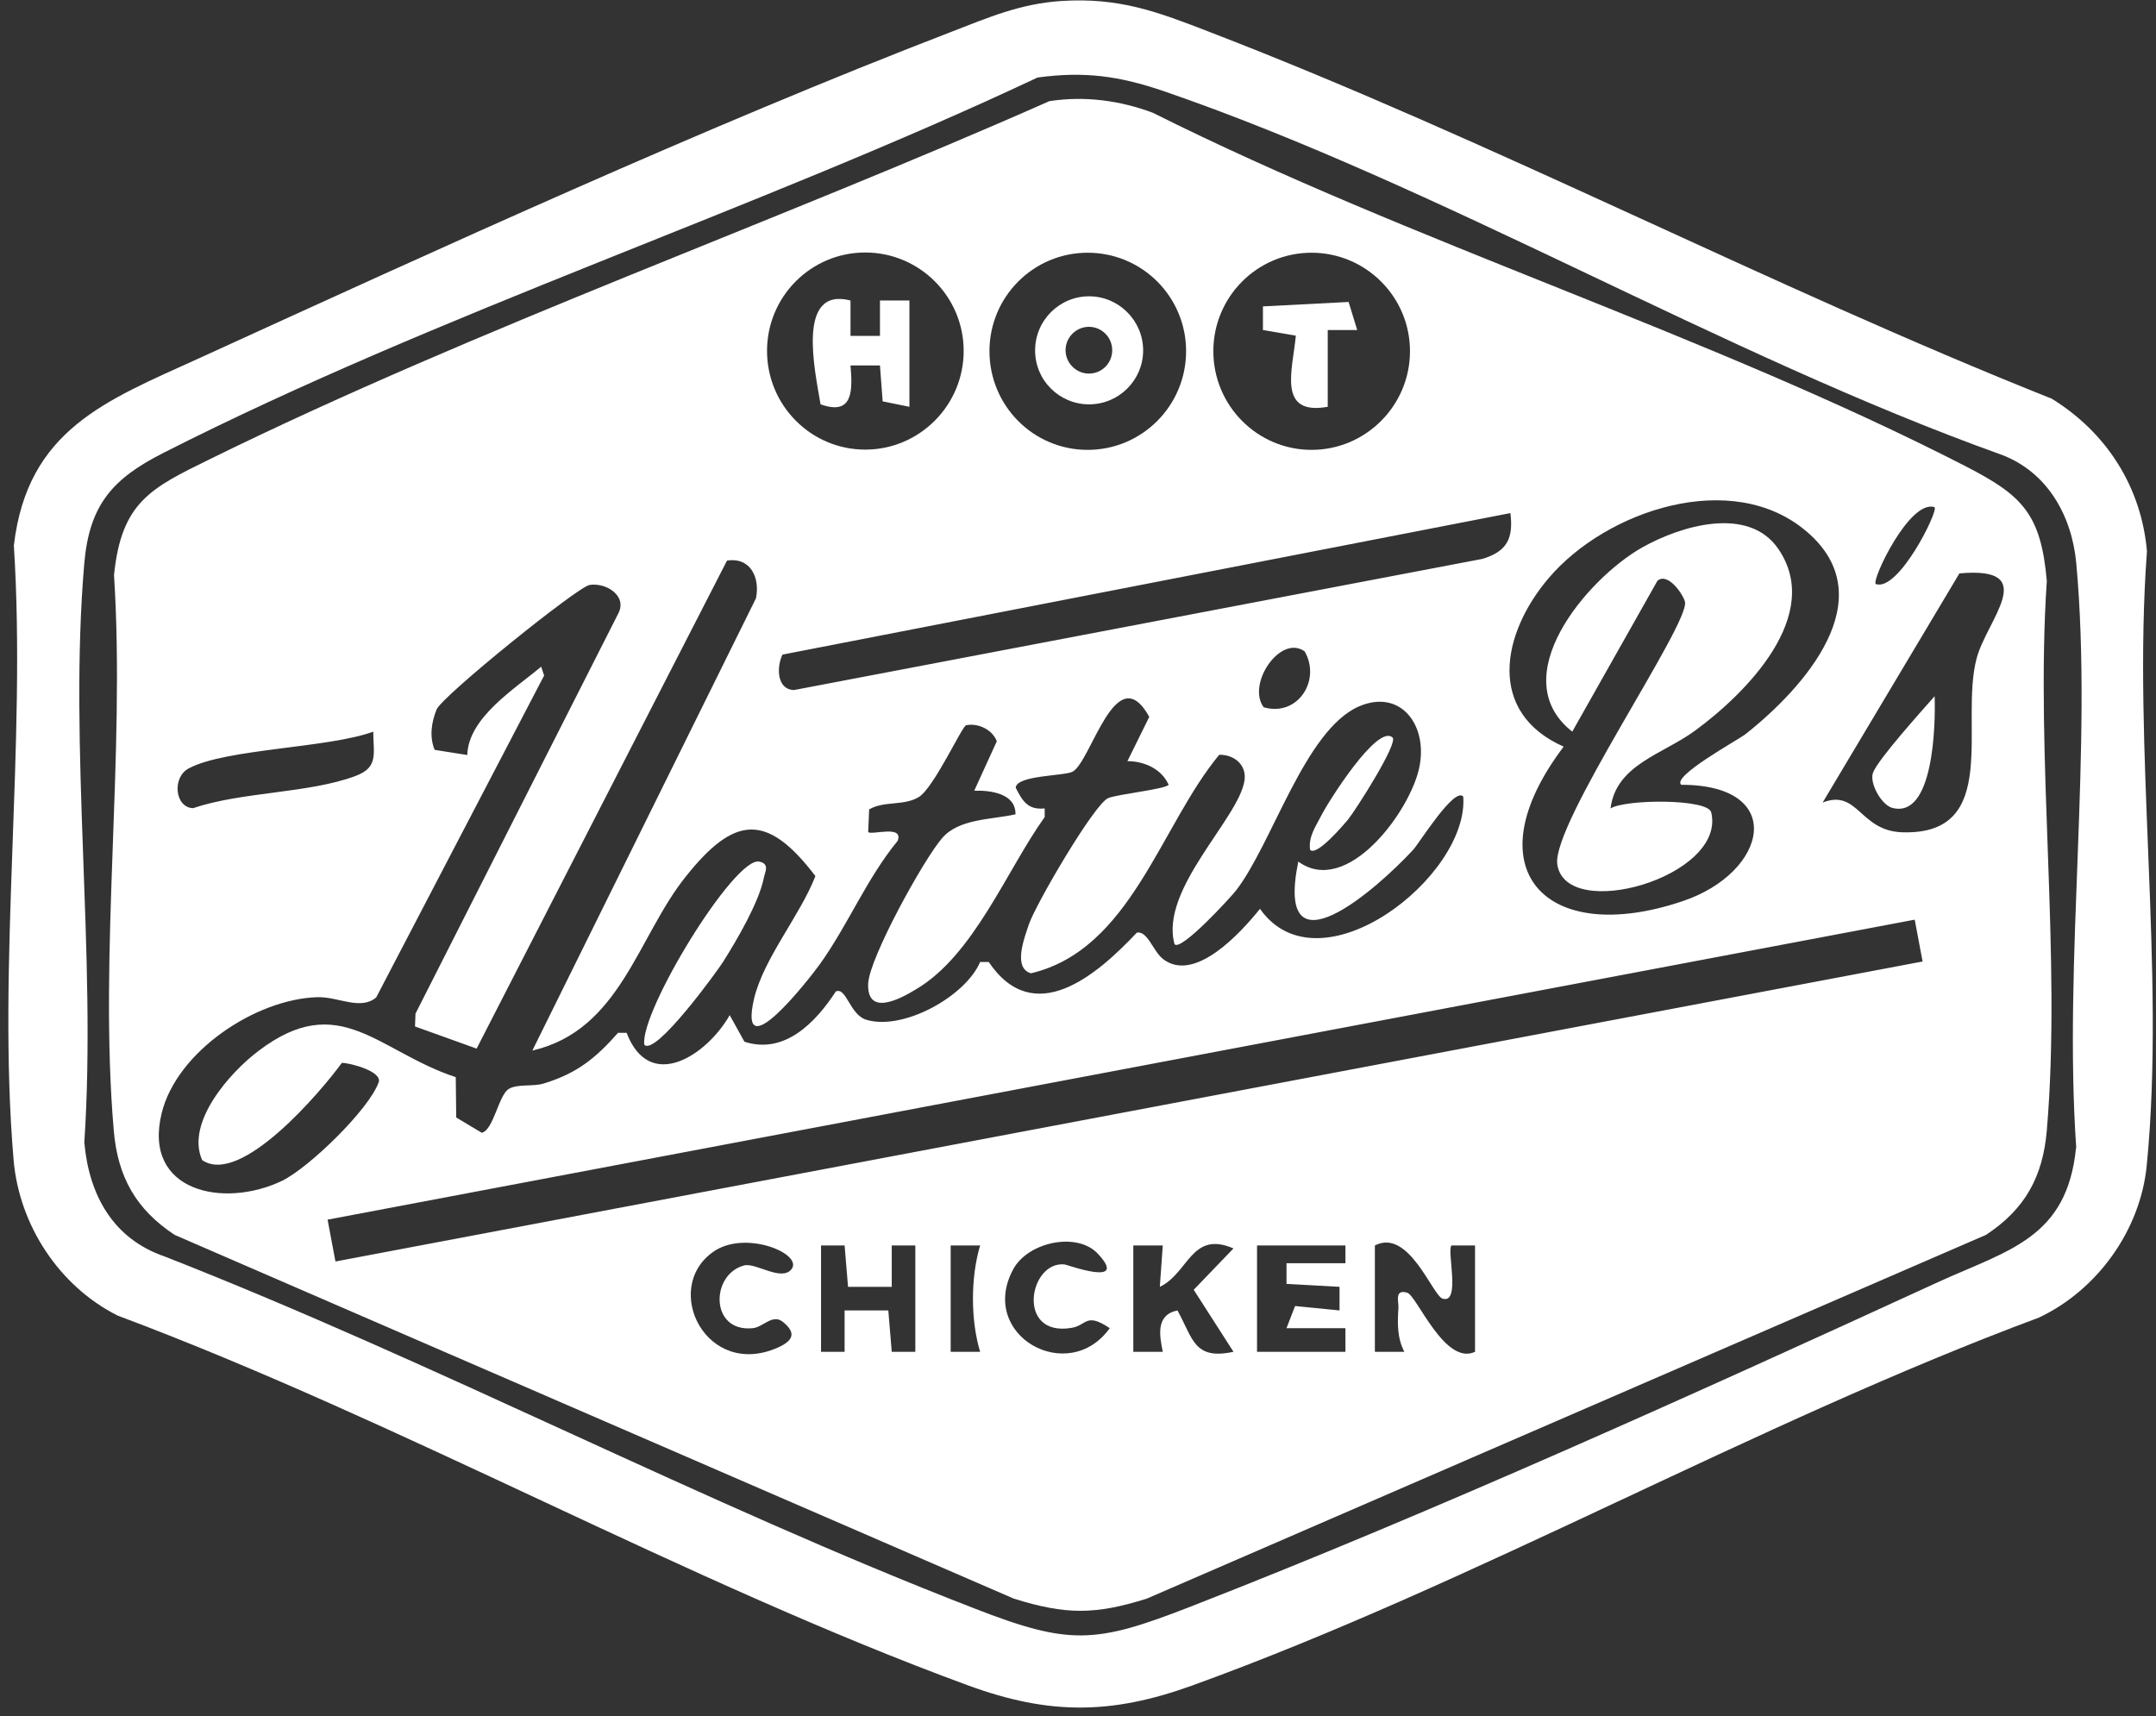
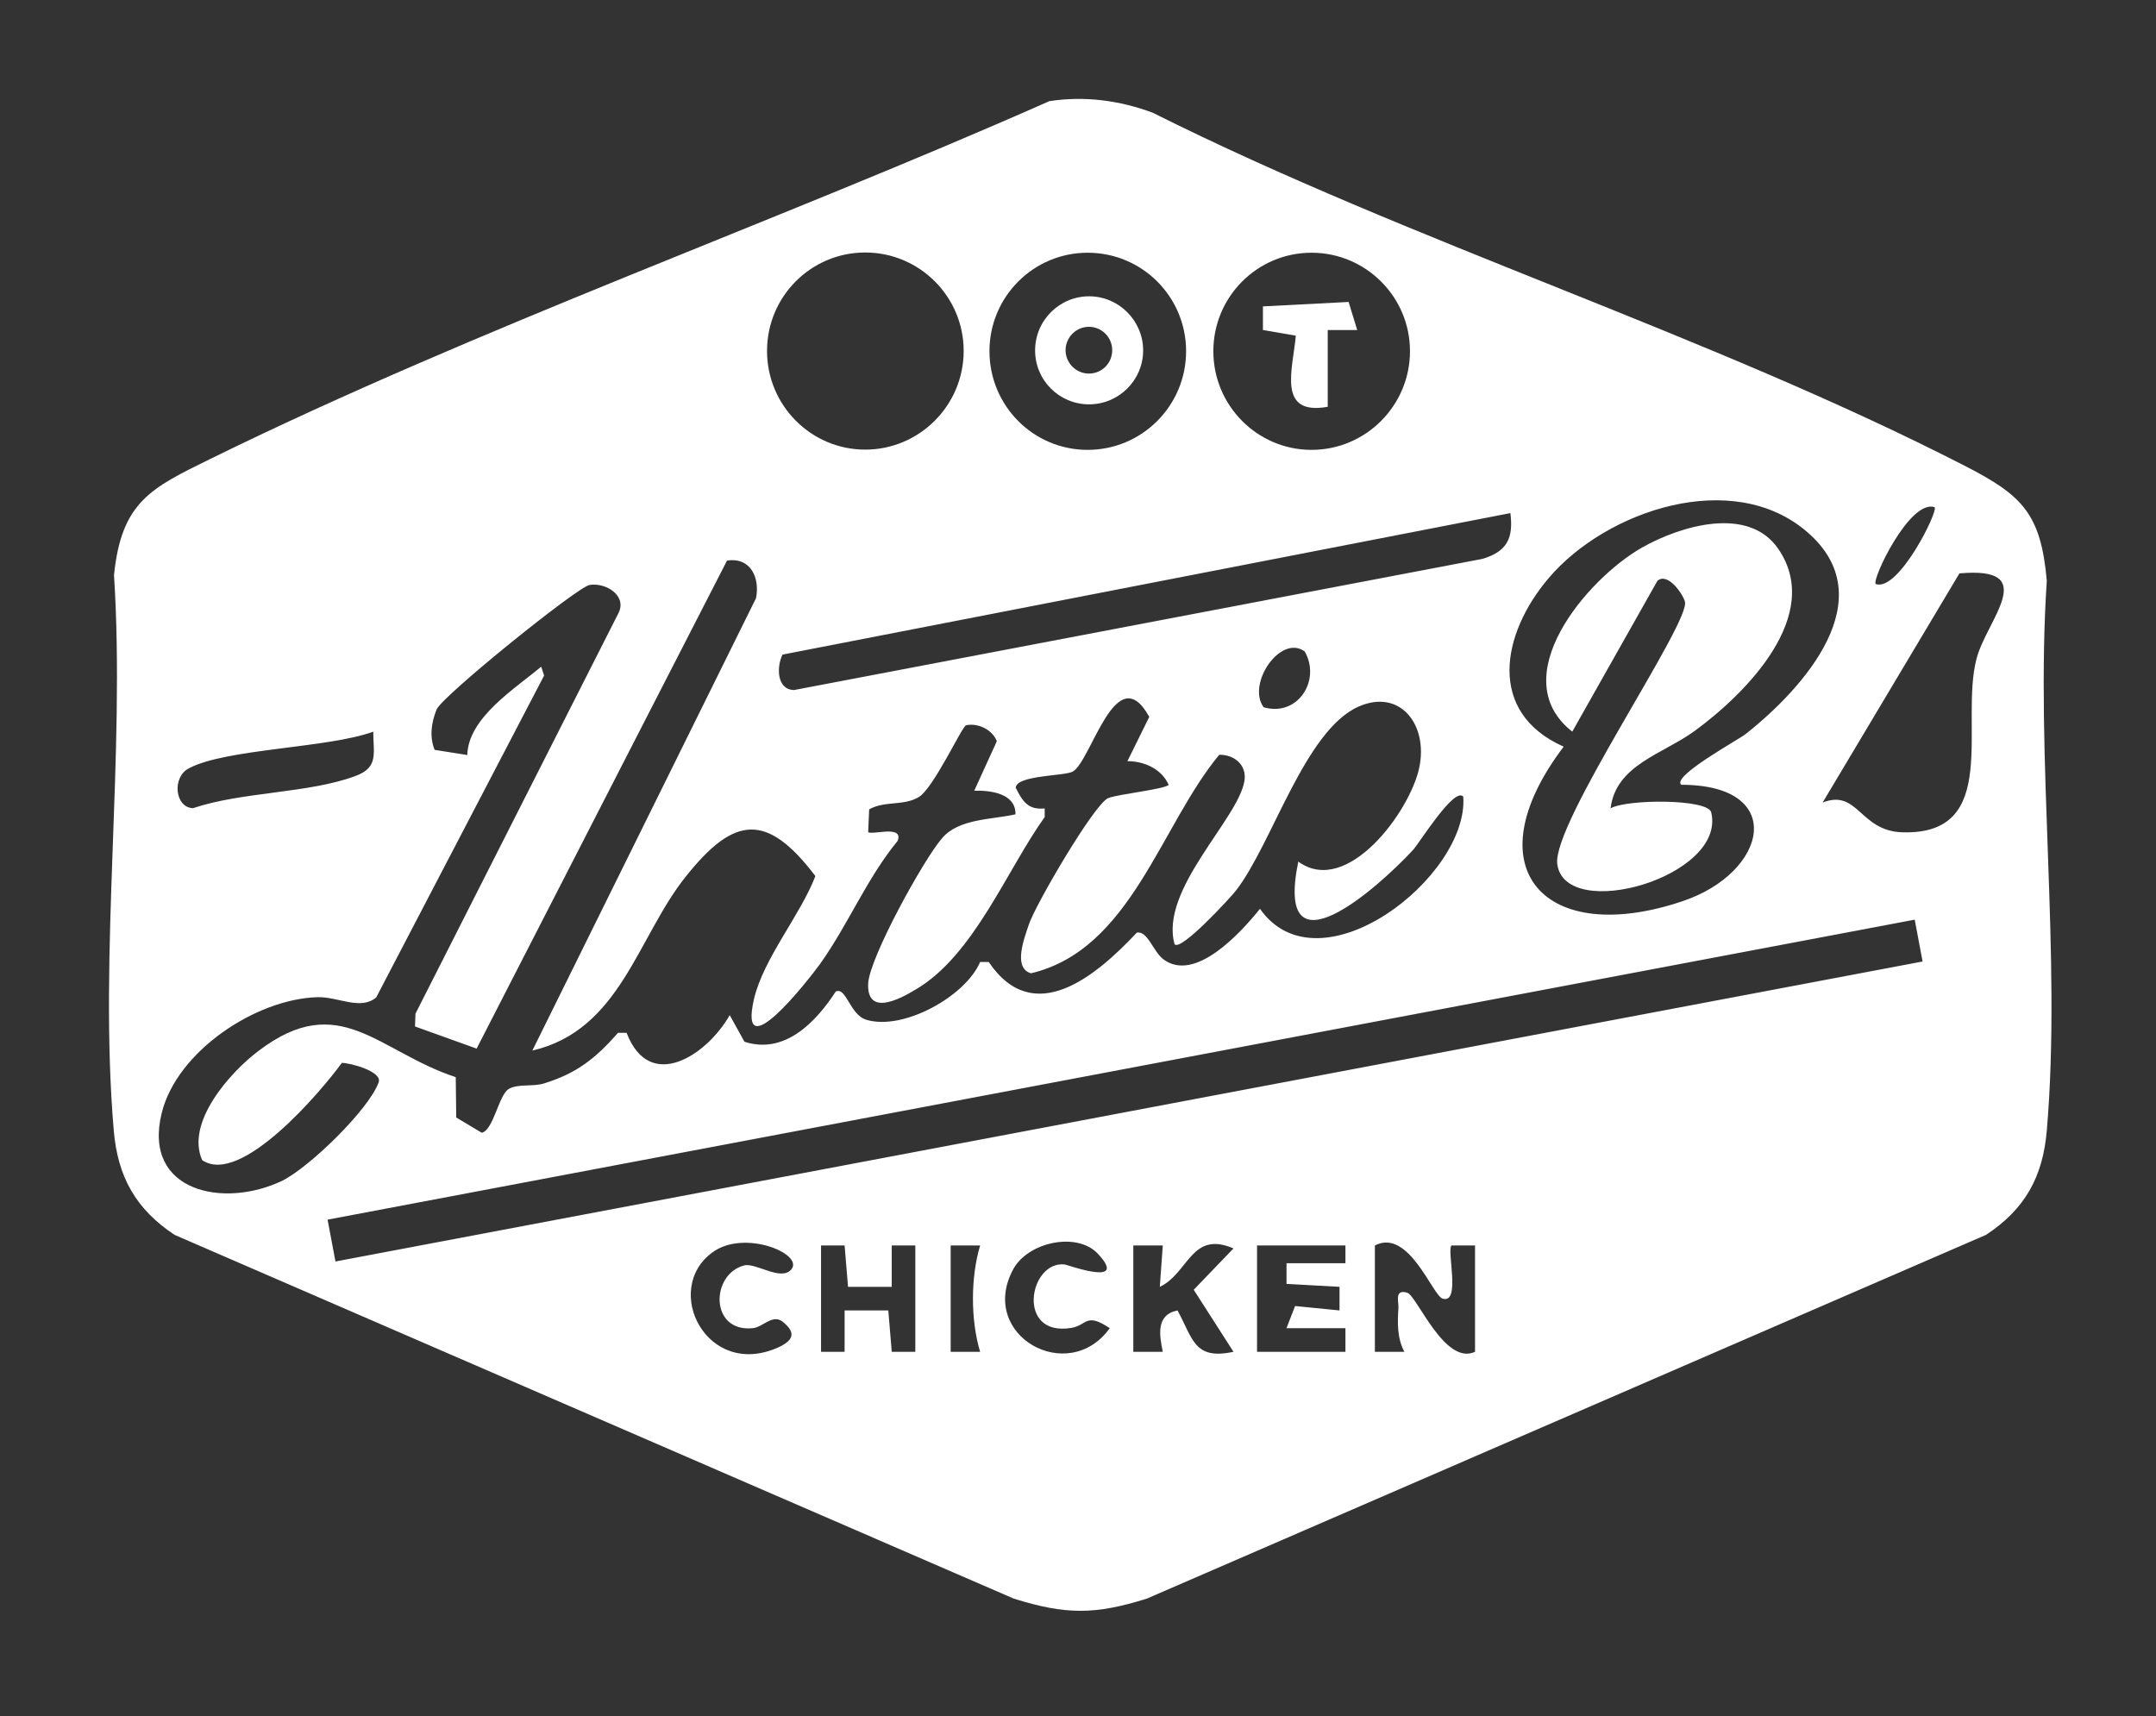
<svg xmlns="http://www.w3.org/2000/svg" width="103" height="82" viewBox="0 0 103 82" fill="none">
  <rect x="0" y="0" width="103" height="82" fill="#333333" stroke="none" />
-   <path d="M102.568 26.338C102.298 23.257 100.633 20.659 98.017 19.048C84.542 13.686 71.289 6.726 57.79 1.529C55.303 0.564 53.486 -0.129 50.706 0.047C48.736 0.176 47.223 0.835 45.428 1.529C33.712 6.044 20.963 11.887 9.481 17.131C5.095 19.13 1.307 20.518 0.662 26.067C1.271 35.556 -0.148 46.056 0.65 55.427C0.92 58.543 2.831 61.459 5.623 62.858C19.251 67.961 32.68 75.545 46.261 80.531C50.12 81.942 53.087 81.93 56.957 80.531C70.468 75.639 83.85 67.996 97.408 62.952C100.199 61.635 102.251 58.778 102.556 55.698C103.471 46.444 101.864 35.744 102.568 26.338ZM99.179 54.851C98.745 59.154 95.965 59.719 92.611 61.247C81.188 66.492 68.521 72.229 56.863 76.768C52.336 78.532 51.116 78.626 46.554 76.85C33.583 71.83 20.869 65.128 7.874 60.036C5.4 59.19 4.25 57.097 4.028 54.581C4.626 45.633 3.265 35.733 4.028 26.902C4.274 24.104 5.388 22.869 7.792 21.646C20.975 14.944 36.104 10.041 49.568 3.704C51.808 3.398 53.462 3.633 55.55 4.339C68.838 8.901 82.255 16.943 95.625 21.729C97.806 22.552 98.979 24.633 99.19 26.902C100 35.768 98.569 45.856 99.19 54.851H99.179Z" fill="white" />
  <path d="M97.783 27.749C97.502 24.539 96.599 23.669 93.936 22.293C81.657 15.979 67.489 11.605 55.069 5.385C53.486 4.797 51.82 4.574 50.132 4.833C37.066 10.617 22.852 15.638 10.044 21.929C7.218 23.316 5.799 23.975 5.447 27.479C5.998 36.062 4.708 45.55 5.435 54.016C5.623 56.227 6.491 57.779 8.344 59.002L48.431 76.38C50.917 77.156 52.313 77.156 54.788 76.38L94.875 59.002C96.739 57.779 97.596 56.227 97.783 54.016C98.499 45.633 97.22 36.238 97.783 27.749ZM92.423 24.233C92.611 24.421 90.688 28.302 89.609 27.902C89.409 27.702 91.239 23.834 92.423 24.233ZM86.325 25.409C90.031 28.584 86.161 32.887 83.393 35.074C83.053 35.345 79.839 37.096 80.32 37.496C85.398 37.496 84.46 41.694 80.379 43.058C73.834 45.268 70.269 41.529 74.702 35.674C71.019 34.039 71.723 30.277 73.987 27.62C76.731 24.386 82.771 22.352 86.325 25.409ZM70.82 26.703L37.934 32.969C37.09 32.946 37.101 31.841 37.383 31.276L72.157 24.515C72.309 25.727 71.993 26.35 70.82 26.703ZM60.37 33.792C59.549 32.687 61.168 30.289 62.329 31.123C63.126 32.511 61.989 34.263 60.37 33.792ZM62.657 12.075C65.249 12.075 67.36 14.18 67.36 16.779C67.36 19.377 65.249 21.494 62.657 21.494C60.065 21.494 57.966 19.377 57.966 16.779C57.966 14.18 60.065 12.075 62.657 12.075ZM51.961 12.075C54.565 12.075 56.664 14.18 56.664 16.779C56.664 19.377 54.565 21.494 51.961 21.494C49.357 21.494 47.27 19.377 47.27 16.779C47.27 14.18 49.369 12.075 51.961 12.075ZM41.335 12.064C43.927 12.064 46.038 14.168 46.038 16.767C46.038 19.366 43.927 21.482 41.335 21.482C38.743 21.482 36.644 19.366 36.644 16.767C36.644 14.168 38.743 12.064 41.335 12.064ZM9.024 36.709C10.783 35.768 15.709 35.744 17.832 34.957C17.832 35.991 18.102 36.661 16.988 37.073C14.771 37.908 11.546 37.825 9.223 38.613C8.356 38.59 8.203 37.132 9.024 36.709ZM7.722 53.193C8.438 50.242 12.214 47.726 15.17 47.644C16.166 47.62 17.222 48.29 17.973 47.655L25.995 32.276L25.854 31.852C24.599 32.911 22.371 34.286 22.324 36.074L20.764 35.827C20.506 35.192 20.611 34.51 20.858 33.898C21.116 33.263 27.602 28.031 28.165 27.949C28.95 27.82 29.982 28.466 29.537 29.313L19.849 48.431L19.826 49.043L22.77 50.101L34.732 26.785C35.858 26.608 36.316 27.608 36.116 28.584L25.432 50.195C29.642 49.219 30.451 44.763 32.762 41.882C35.072 38.978 36.632 38.801 38.955 41.858C38.227 43.74 36.48 45.786 36.022 47.726C35.237 51.147 38.626 46.82 39.177 46.056C40.526 44.163 41.406 41.976 42.883 40.177C43.188 39.389 41.629 39.919 41.476 39.754L41.523 38.672C42.25 38.249 43.165 38.519 43.892 38.084C44.619 37.637 45.956 34.698 46.156 34.651C46.73 34.533 47.41 34.862 47.622 35.415L46.543 37.779C47.317 37.755 48.536 37.908 48.513 38.907C47.364 39.166 45.804 39.107 45.006 40.048C44.127 41.059 41.546 45.739 41.476 46.985C41.406 48.561 42.954 47.761 43.763 47.267C46.531 45.633 48.091 41.576 49.909 39.037V38.625C49.111 38.707 48.853 38.284 48.525 37.637C48.56 37.026 50.894 37.085 51.257 36.861C52.149 36.332 53.322 31.394 54.905 34.251L53.861 36.367C54.659 36.367 55.491 36.732 55.831 37.496C55.667 37.708 53.404 37.943 52.946 38.131C52.289 38.39 49.451 43.246 49.146 44.187C48.947 44.798 48.372 46.244 49.252 46.503C54.025 45.374 55.421 39.472 58.247 36.062C58.963 36.05 59.561 36.544 59.455 37.285C59.186 39.119 55.386 42.493 56.113 45.115C56.418 45.468 58.787 42.882 59.045 42.552C60.781 40.318 62.329 34.898 64.909 33.757C66.903 32.887 68.228 34.639 67.806 36.661C67.384 38.743 64.358 42.87 62.024 41.165C60.863 46.82 65.824 42.435 67.513 40.6C67.782 40.318 69.483 37.567 69.905 38.061C70.187 41.882 63.032 47.455 60.194 43.422C59.268 44.575 57.075 46.985 55.562 45.821C55.093 45.456 54.811 44.445 54.307 44.563C52.383 46.609 49.393 49.16 47.235 45.962H46.824C46.132 47.596 43.165 49.254 41.394 48.725C40.596 48.49 40.432 47.138 39.928 47.373C38.966 48.855 37.477 50.395 35.565 49.772L34.861 48.502C33.771 50.418 31.038 52.229 29.936 49.348H29.525C28.458 50.559 27.566 51.277 26.006 51.759C25.479 51.935 24.728 51.77 24.306 52.029C23.825 52.311 23.579 53.993 23.016 54.122L21.796 53.393L21.773 51.465C18.055 50.242 16.225 47.267 12.355 50.207C10.994 51.23 8.86 53.628 9.657 55.427C11.499 56.697 15.357 52.123 16.331 50.783C16.73 50.783 18.278 51.194 18.09 51.712C17.621 53.017 14.771 55.78 13.481 56.415C10.69 57.755 6.807 56.944 7.722 53.193ZM37.817 60.636C37.336 61.248 36.116 60.319 35.553 60.46C33.935 60.883 33.911 63.67 35.964 63.458C36.456 63.411 36.902 62.764 37.395 63.152C38.051 63.681 37.899 64.046 37.184 64.375C33.759 65.915 31.601 61.589 34.052 59.825C35.565 58.731 38.38 59.895 37.817 60.636ZM43.728 64.587H42.602L42.438 62.611H40.35V64.587H39.224V59.507H40.35L40.514 61.483H42.602V59.507H43.728V64.587ZM46.824 64.587H45.417V59.507H46.824C46.367 61.036 46.367 63.07 46.824 64.587ZM48.396 60.66C49.088 59.343 51.468 58.825 52.465 59.919C53.943 61.518 50.988 60.424 50.859 60.413C49.158 60.236 48.525 63.881 51.175 63.446C51.938 63.329 51.855 62.682 53.017 63.458C51.035 66.221 46.718 63.811 48.396 60.66ZM58.928 64.587C57.051 64.987 57.004 63.987 56.254 62.611C55.198 62.823 55.397 63.822 55.55 64.587H54.142V59.507H55.55L55.409 61.483C56.793 60.824 56.91 58.778 58.928 59.648L57.028 61.624L58.928 64.587ZM64.276 60.354H61.461V61.342L63.994 61.483V62.611L61.871 62.4L61.461 63.458H64.276V64.587H60.053V59.507H64.276V60.354ZM70.468 64.587C69.026 65.269 67.689 61.906 67.231 61.765C66.61 61.577 66.821 62.188 66.809 62.47C66.762 63.199 66.739 63.916 67.091 64.587H65.683V59.507C67.302 58.661 68.439 61.906 68.92 62.047C69.8 62.318 69.108 59.731 69.342 59.507H70.468V64.587ZM16.026 60.272L15.65 58.273L91.473 43.94L91.849 45.939L16.026 60.272ZM94.429 31.464C93.608 34.557 95.625 39.907 90.887 39.766C88.835 39.707 88.776 37.684 87.075 38.343L93.608 27.396C97.525 27.043 94.91 29.618 94.429 31.464Z" fill="white" />
-   <path d="M36.492 41.941C36.257 43.117 35.213 44.892 34.556 45.939C34.31 46.339 31.296 50.501 30.78 49.913C30.569 48.326 35.084 40.93 36.269 41.165C36.796 41.271 36.538 41.671 36.492 41.941Z" fill="white" />
-   <path d="M64.393 39.166C64.194 39.401 62.892 40.942 62.587 40.601C62.505 39.977 62.845 39.507 63.103 39.002C63.396 38.402 65.8 34.557 66.528 35.239C66.809 35.509 64.757 38.719 64.393 39.166Z" fill="white" />
  <path d="M76.942 38.625C77.658 38.179 81.598 38.155 81.751 38.813C82.49 41.894 74.796 44.093 74.397 41.294C74.127 39.354 80.766 29.76 80.496 28.749C80.402 28.384 79.675 27.326 79.182 27.749L75.113 34.957C71.817 32.37 75.816 27.655 78.443 26.162C80.273 25.127 83.522 24.14 84.953 26.221C87.134 29.395 83.404 33.134 80.977 34.91C79.44 36.039 77.2 36.532 76.942 38.625Z" fill="white" />
  <path d="M64.839 15.768H63.431V19.436C61.004 19.871 61.754 17.672 61.907 16.038L60.335 15.768V14.639L64.428 14.427L64.839 15.768Z" fill="white" />
-   <path d="M43.446 14.357V19.436L42.168 19.177L42.039 17.461H40.632C40.737 18.683 40.749 19.871 39.201 19.318C38.931 17.696 38.028 13.686 40.632 14.357V16.05H42.039V14.357H43.446Z" fill="white" />
  <path d="M52.031 14.157C50.612 14.157 49.451 15.309 49.451 16.744C49.451 18.178 50.612 19.319 52.031 19.319C53.45 19.319 54.612 18.166 54.612 16.744C54.612 15.321 53.45 14.157 52.031 14.157ZM52.02 17.849C51.41 17.849 50.906 17.343 50.906 16.732C50.906 16.12 51.41 15.615 52.02 15.615C52.63 15.615 53.134 16.109 53.134 16.732C53.134 17.355 52.641 17.849 52.02 17.849Z" fill="white" />
-   <path d="M90.371 38.59C89.855 38.414 89.304 37.403 89.48 36.92C89.703 36.297 91.825 33.946 92.424 33.264C92.47 34.533 92.4 39.178 90.371 38.59Z" fill="white" />
</svg>